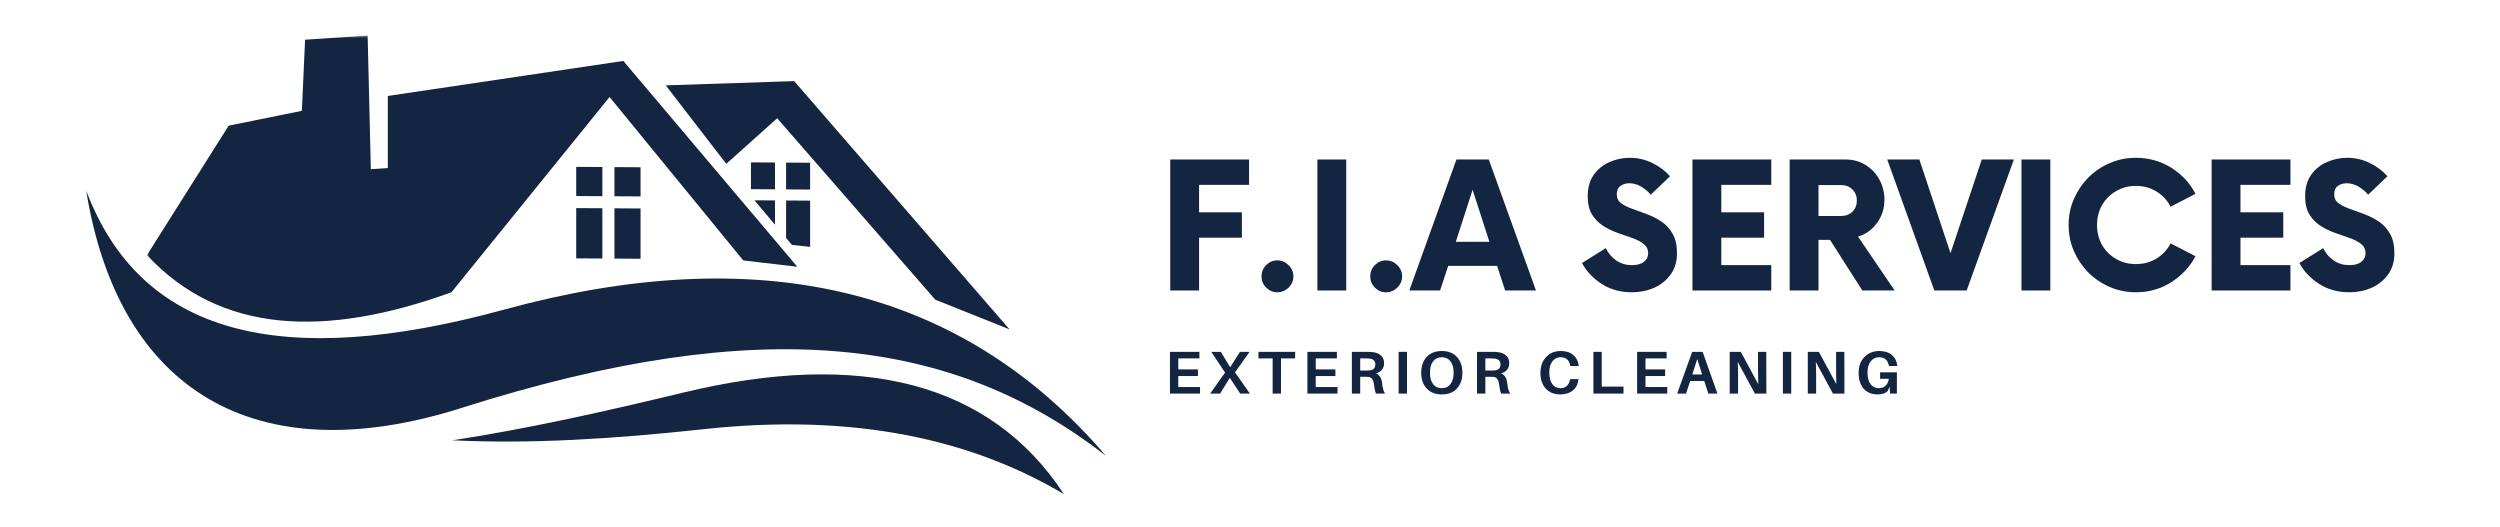
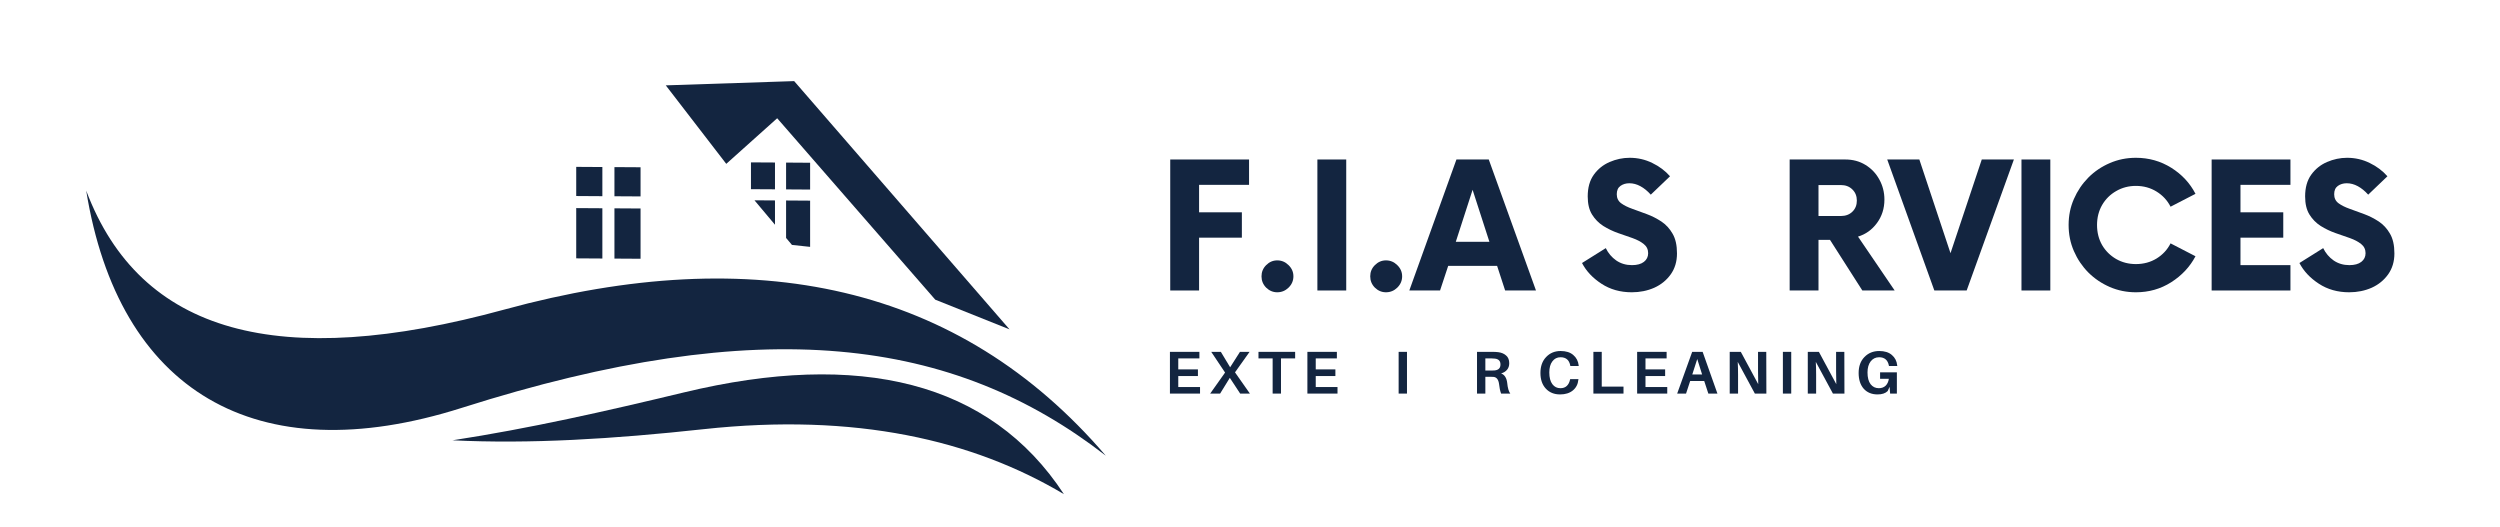
<svg xmlns="http://www.w3.org/2000/svg" width="493" height="104" viewBox="0 0 493 104" fill="none">
  <mask id="mask0_1_121" style="mask-type:luminance" maskUnits="userSpaceOnUse" x="226" y="25" width="249" height="44">
    <path d="M474.141 25.714H226.141V68.38H474.141V25.714Z" fill="white" />
  </mask>
  <g mask="url(#mask0_1_121)">
    <path d="M246.313 36.451H236.459V41.867H244.896V46.867H236.459V57.284H230.771V31.451H246.313V36.451Z" fill="#132540" />
    <path d="M251.873 57.638C251.04 57.638 250.311 57.331 249.686 56.722C249.071 56.097 248.769 55.357 248.769 54.492C248.769 53.633 249.071 52.899 249.686 52.284C250.311 51.659 251.04 51.347 251.873 51.347C252.732 51.347 253.477 51.659 254.102 52.284C254.738 52.899 255.061 53.633 255.061 54.492C255.061 55.357 254.738 56.097 254.102 56.722C253.477 57.331 252.732 57.638 251.873 57.638Z" fill="#132540" />
    <path d="M259.789 57.284V31.451H265.477V57.284H259.789Z" fill="#132540" />
    <path d="M273.313 57.638C272.48 57.638 271.751 57.331 271.126 56.722C270.511 56.097 270.209 55.357 270.209 54.492C270.209 53.633 270.511 52.899 271.126 52.284C271.751 51.659 272.48 51.347 273.313 51.347C274.173 51.347 274.918 51.659 275.543 52.284C276.178 52.899 276.501 53.633 276.501 54.492C276.501 55.357 276.178 56.097 275.543 56.722C274.918 57.331 274.173 57.638 273.313 57.638Z" fill="#132540" />
    <path d="M296.813 57.284L295.229 52.43H285.584L283.979 57.284H277.917L287.209 31.451H293.584L302.896 57.284H296.813ZM287.084 47.68H293.709L290.396 37.43L287.084 47.68Z" fill="#132540" />
    <path d="M321.786 57.638C319.52 57.638 317.525 57.076 315.807 55.951C314.083 54.826 312.807 53.466 311.973 51.867L316.661 48.93C317.145 49.93 317.833 50.742 318.723 51.367C319.624 51.982 320.661 52.284 321.827 52.284C322.838 52.284 323.624 52.071 324.182 51.638C324.734 51.211 325.015 50.638 325.015 49.93C325.015 49.18 324.723 48.576 324.14 48.117C323.567 47.659 322.833 47.274 321.932 46.951C321.025 46.633 320.067 46.3 319.057 45.951C318.041 45.591 317.077 45.128 316.161 44.555C315.255 43.972 314.52 43.222 313.952 42.305C313.38 41.388 313.098 40.196 313.098 38.722C313.098 37.003 313.494 35.586 314.286 34.472C315.088 33.347 316.13 32.508 317.411 31.951C318.687 31.399 320.005 31.117 321.369 31.117C322.963 31.117 324.452 31.461 325.827 32.138C327.213 32.805 328.38 33.68 329.327 34.763L325.536 38.388C324.895 37.669 324.213 37.112 323.494 36.722C322.786 36.336 322.057 36.138 321.307 36.138C320.624 36.138 320.041 36.315 319.557 36.659C319.067 37.008 318.827 37.555 318.827 38.305C318.827 39.055 319.109 39.649 319.682 40.076C320.249 40.492 320.984 40.862 321.89 41.18C322.791 41.503 323.744 41.847 324.744 42.222C325.755 42.597 326.713 43.086 327.619 43.68C328.52 44.279 329.255 45.076 329.827 46.076C330.411 47.065 330.702 48.362 330.702 49.972C330.702 51.571 330.291 52.946 329.473 54.097C328.65 55.253 327.567 56.133 326.223 56.742C324.874 57.336 323.395 57.638 321.786 57.638Z" fill="#132540" />
-     <path d="M349.296 36.451H339.442V41.867H347.879V46.867H339.442V52.284H349.296V57.284H333.754V31.451H349.296V36.451Z" fill="#132540" />
    <path d="M366.399 46.659L373.628 57.284H367.253L360.878 47.305H358.607V57.284H352.92V31.451H363.899C365.383 31.451 366.701 31.805 367.857 32.513C369.008 33.211 369.92 34.159 370.586 35.367C371.264 36.576 371.607 37.909 371.607 39.367C371.607 41.117 371.112 42.659 370.128 43.992C369.154 45.315 367.909 46.201 366.399 46.659ZM363.024 42.597C363.951 42.597 364.711 42.315 365.295 41.742C365.878 41.175 366.17 40.446 366.17 39.555C366.17 38.669 365.878 37.94 365.295 37.367C364.711 36.784 363.951 36.492 363.024 36.492H358.607V42.597H363.024Z" fill="#132540" />
    <path d="M390.806 31.451H397.139L387.827 57.284H381.452L372.16 31.451H378.494L384.639 49.93L390.806 31.451Z" fill="#132540" />
    <path d="M398.635 57.284V31.451H404.323V57.284H398.635Z" fill="#132540" />
    <path d="M421.201 57.638C419.368 57.638 417.649 57.289 416.056 56.597C414.457 55.904 413.045 54.951 411.826 53.742C410.618 52.524 409.665 51.112 408.972 49.513C408.274 47.919 407.931 46.201 407.931 44.367C407.931 42.534 408.274 40.826 408.972 39.242C409.665 37.649 410.618 36.237 411.826 35.013C413.045 33.794 414.457 32.841 416.056 32.159C417.649 31.466 419.368 31.117 421.201 31.117C423.753 31.117 426.076 31.774 428.16 33.076C430.253 34.383 431.852 36.097 432.951 38.222L428.035 40.763C427.41 39.529 426.493 38.534 425.285 37.784C424.076 37.034 422.712 36.659 421.201 36.659C419.769 36.659 418.472 37.003 417.306 37.68C416.139 38.347 415.212 39.263 414.535 40.43C413.868 41.597 413.535 42.909 413.535 44.367C413.535 45.841 413.868 47.159 414.535 48.326C415.212 49.482 416.139 50.399 417.306 51.076C418.472 51.742 419.769 52.076 421.201 52.076C422.712 52.076 424.076 51.711 425.285 50.972C426.493 50.222 427.41 49.232 428.035 47.992L432.951 50.534C431.852 52.617 430.253 54.326 428.16 55.659C426.076 56.982 423.753 57.638 421.201 57.638Z" fill="#132540" />
    <path d="M451.676 36.451H441.822V41.867H450.26V46.867H441.822V52.284H451.676V57.284H436.135V31.451H451.676V36.451Z" fill="#132540" />
    <path d="M463.258 57.638C460.993 57.638 458.998 57.076 457.279 55.951C455.555 54.826 454.279 53.466 453.446 51.867L458.133 48.93C458.618 49.93 459.305 50.742 460.196 51.367C461.097 51.982 462.133 52.284 463.3 52.284C464.311 52.284 465.097 52.071 465.654 51.638C466.206 51.211 466.488 50.638 466.488 49.93C466.488 49.18 466.196 48.576 465.613 48.117C465.04 47.659 464.305 47.274 463.404 46.951C462.498 46.633 461.54 46.3 460.529 45.951C459.514 45.591 458.55 45.128 457.633 44.555C456.727 43.972 455.993 43.222 455.425 42.305C454.852 41.388 454.571 40.196 454.571 38.722C454.571 37.003 454.967 35.586 455.758 34.472C456.561 33.347 457.602 32.508 458.883 31.951C460.159 31.399 461.477 31.117 462.842 31.117C464.436 31.117 465.925 31.461 467.3 32.138C468.686 32.805 469.852 33.68 470.8 34.763L467.008 38.388C466.368 37.669 465.686 37.112 464.967 36.722C464.258 36.336 463.529 36.138 462.779 36.138C462.097 36.138 461.514 36.315 461.029 36.659C460.54 37.008 460.3 37.555 460.3 38.305C460.3 39.055 460.581 39.649 461.154 40.076C461.722 40.492 462.456 40.862 463.363 41.18C464.264 41.503 465.217 41.847 466.217 42.222C467.227 42.597 468.186 43.086 469.092 43.68C469.993 44.279 470.727 45.076 471.3 46.076C471.883 47.065 472.175 48.362 472.175 49.972C472.175 51.571 471.764 52.946 470.946 54.097C470.123 55.253 469.04 56.133 467.696 56.742C466.347 57.336 464.868 57.638 463.258 57.638Z" fill="#132540" />
  </g>
  <mask id="mask1_1_121" style="mask-type:luminance" maskUnits="userSpaceOnUse" x="228" y="65" width="149" height="17">
    <path d="M376.807 65.714H228.807V81.714H376.807V65.714Z" fill="white" />
  </mask>
  <g mask="url(#mask1_1_121)">
    <path d="M236.647 76.323V77.615H230.71V69.385H236.522V70.677H232.355V72.844H236.23V74.156H232.355V76.323H236.647Z" fill="#132540" />
    <path d="M244.563 77.615L242.521 74.51L240.605 77.615H238.646L241.584 73.469L238.855 69.385H240.751L242.584 72.427L244.521 69.385H246.417L243.542 73.427L246.48 77.615H244.563Z" fill="#132540" />
    <path d="M255.402 70.677H252.611V77.615H250.965V70.677H248.173V69.385H255.402V70.677Z" fill="#132540" />
    <path d="M263.756 76.323V77.615H257.818V69.385H263.631V70.677H259.464V72.844H263.339V74.156H259.464V76.323H263.756Z" fill="#132540" />
-     <path d="M272.547 75.531C272.64 76.521 272.844 77.214 273.151 77.615H271.338C271.14 77.073 271.01 76.464 270.943 75.781C270.828 74.854 270.453 74.365 269.818 74.323C269.677 74.313 269.469 74.302 269.193 74.302H268.234V77.615H266.588V69.385H269.588C270.047 69.385 270.443 69.406 270.776 69.448C271.427 69.531 271.948 69.755 272.338 70.115C272.739 70.464 272.943 70.969 272.943 71.635C272.943 72.151 272.797 72.584 272.505 72.927C272.224 73.26 271.838 73.5 271.338 73.635C272.031 73.901 272.432 74.531 272.547 75.531ZM268.234 73.073H269.359C269.693 73.073 269.911 73.068 270.026 73.052C270.818 72.984 271.213 72.594 271.213 71.885C271.213 71.51 271.114 71.234 270.922 71.052C270.739 70.875 270.474 70.76 270.13 70.719C269.932 70.693 269.703 70.677 269.443 70.677H268.234V73.073Z" fill="#132540" />
    <path d="M277.457 77.615H275.811V69.385H277.457V77.615Z" fill="#132540" />
-     <path d="M284.325 69.219C285.586 69.219 286.581 69.609 287.304 70.385C288.023 71.167 288.388 72.209 288.388 73.51C288.388 74.802 288.023 75.839 287.304 76.615C286.581 77.396 285.586 77.781 284.325 77.781C283.075 77.781 282.081 77.396 281.346 76.615C280.622 75.839 280.263 74.802 280.263 73.51C280.263 72.209 280.622 71.167 281.346 70.385C282.065 69.609 283.06 69.219 284.325 69.219ZM282.617 75.76C283.034 76.292 283.601 76.552 284.325 76.552C285.06 76.552 285.627 76.281 286.034 75.74C286.45 75.198 286.659 74.459 286.659 73.51C286.659 72.542 286.45 71.792 286.034 71.26C285.627 70.719 285.06 70.448 284.325 70.448C283.586 70.448 283.013 70.719 282.596 71.26C282.19 71.792 281.992 72.542 281.992 73.51C281.992 74.469 282.2 75.219 282.617 75.76Z" fill="#132540" />
    <path d="M297.225 75.531C297.319 76.521 297.522 77.214 297.829 77.615H296.017C295.819 77.073 295.688 76.464 295.621 75.781C295.506 74.854 295.131 74.365 294.496 74.323C294.355 74.313 294.147 74.302 293.871 74.302H292.912V77.615H291.267V69.385H294.267C294.725 69.385 295.121 69.406 295.454 69.448C296.105 69.531 296.626 69.755 297.017 70.115C297.418 70.464 297.621 70.969 297.621 71.635C297.621 72.151 297.475 72.584 297.183 72.927C296.902 73.26 296.517 73.5 296.017 73.635C296.709 73.901 297.11 74.531 297.225 75.531ZM292.912 73.073H294.037C294.371 73.073 294.589 73.068 294.704 73.052C295.496 72.984 295.892 72.594 295.892 71.885C295.892 71.51 295.793 71.234 295.6 71.052C295.418 70.875 295.152 70.76 294.808 70.719C294.61 70.693 294.381 70.677 294.121 70.677H292.912V73.073Z" fill="#132540" />
    <path d="M307.753 69.219C308.82 69.219 309.654 69.484 310.253 70.01C310.862 70.526 311.216 71.209 311.315 72.052V72.177H309.669L309.648 72.052C309.44 70.984 308.799 70.448 307.732 70.448C307.065 70.448 306.529 70.719 306.128 71.26C305.721 71.792 305.523 72.521 305.523 73.448C305.523 74.448 305.721 75.219 306.128 75.76C306.529 76.292 307.055 76.552 307.711 76.552C308.237 76.552 308.654 76.406 308.961 76.115C309.279 75.823 309.492 75.417 309.607 74.885L309.648 74.76H311.273L311.253 74.885C311.169 75.776 310.799 76.484 310.148 77.01C309.508 77.526 308.674 77.781 307.648 77.781C306.482 77.781 305.544 77.401 304.836 76.635C304.128 75.875 303.773 74.844 303.773 73.552C303.773 72.234 304.148 71.188 304.898 70.406C305.648 69.615 306.596 69.219 307.753 69.219Z" fill="#132540" />
    <path d="M320.155 76.24V77.615H314.217V69.385H315.863V76.24H320.155Z" fill="#132540" />
    <path d="M328.782 76.323V77.615H322.844V69.385H328.657V70.677H324.49V72.844H328.365V74.156H324.49V76.323H328.782Z" fill="#132540" />
    <path d="M336.073 75.135H333.302L332.489 77.615H330.739L333.698 69.385H335.76L338.677 77.615H336.885L336.073 75.135ZM334.698 70.802L333.719 73.844H335.656L334.698 70.802Z" fill="#132540" />
    <path d="M348.329 77.615H346.058L342.683 71.365C342.724 72.115 342.745 72.964 342.745 73.906V77.615H341.099V69.385H343.287L346.724 75.76C346.693 75.026 346.683 74.167 346.683 73.177V69.385H348.308L348.329 77.615Z" fill="#132540" />
    <path d="M353.231 77.615H351.585V69.385H353.231V77.615Z" fill="#132540" />
    <path d="M363.724 77.615H361.453L358.078 71.365C358.12 72.115 358.141 72.964 358.141 73.906V77.615H356.495V69.385H358.683L362.12 75.76C362.089 75.026 362.078 74.167 362.078 73.177V69.385H363.703L363.724 77.615Z" fill="#132540" />
    <path d="M370.752 73.427H374.064V77.615H372.731L372.627 76.281L372.252 77.115C371.804 77.563 371.137 77.781 370.252 77.781C369.111 77.781 368.2 77.406 367.523 76.656C366.856 75.896 366.523 74.859 366.523 73.552C366.523 72.234 366.903 71.188 367.668 70.406C368.429 69.615 369.403 69.219 370.585 69.219C371.653 69.219 372.486 69.484 373.085 70.01C373.694 70.526 374.043 71.209 374.127 72.052L374.148 72.177H372.502L372.481 72.052C372.257 70.984 371.616 70.448 370.564 70.448C369.882 70.448 369.325 70.719 368.898 71.26C368.481 71.802 368.273 72.531 368.273 73.448C368.273 74.448 368.47 75.219 368.877 75.76C369.293 76.292 369.835 76.552 370.502 76.552C371.043 76.552 371.486 76.396 371.835 76.073C372.179 75.74 372.398 75.281 372.481 74.698H370.752V73.427Z" fill="#132540" />
  </g>
  <mask id="mask2_1_121" style="mask-type:luminance" maskUnits="userSpaceOnUse" x="28" y="7" width="131" height="58">
-     <path d="M28.807 7H158.141V64.38H28.807V7Z" fill="white" />
-   </mask>
+     </mask>
  <g mask="url(#mask2_1_121)">
    <path fill-rule="evenodd" clip-rule="evenodd" d="M157.234 52.609C145.797 39.078 134.359 25.547 122.922 12.016C107.443 14.323 91.958 16.62 76.479 18.922C76.479 23.667 76.479 28.406 76.479 33.151C75.359 33.219 74.245 33.292 73.13 33.359C72.922 24.573 72.713 15.787 72.5 7C68.385 7.276 64.271 7.557 60.161 7.833C59.948 12.505 59.74 17.177 59.531 21.854C54.719 22.828 49.906 23.807 45.094 24.781C39.724 33.292 34.354 41.797 28.984 50.307C43.37 65.787 64.047 66.693 89.031 57.63C99.422 44.797 109.813 31.963 120.203 19.13C128.99 29.875 137.776 40.609 146.568 51.354C150.12 51.771 153.677 52.188 157.234 52.609Z" fill="#132540" />
  </g>
  <path fill-rule="evenodd" clip-rule="evenodd" d="M143.219 32.312L131.292 16.833L156.609 15.995L199.078 64.953L184.432 59.094L153.26 23.318L143.219 32.312Z" fill="#132540" />
  <path fill-rule="evenodd" clip-rule="evenodd" d="M126.318 32.984L121.167 32.953V38.703L126.318 38.734V32.984ZM113.63 32.906V38.656L118.786 38.688V32.938L113.63 32.906ZM118.786 41.068L113.63 41.036V50.948L118.786 50.979V41.068ZM126.318 41.115L121.167 41.083V50.995L126.318 51.026V41.115Z" fill="#132540" />
  <path fill-rule="evenodd" clip-rule="evenodd" d="M148.089 32.021V37.307L152.828 37.333V32.047L148.089 32.021ZM152.828 39.526L148.781 39.5L152.828 44.318V39.526ZM159.755 32.094L155.016 32.062V37.349L159.755 37.38V32.094ZM159.755 39.568L155.016 39.536V46.922L156.172 48.297L159.755 48.682V39.568Z" fill="#132540" />
  <path fill-rule="evenodd" clip-rule="evenodd" d="M218.057 89.859C189.193 56.141 148.901 47.516 99.51 61.031C55.031 73.203 27.662 65.865 17 37.594C23.359 76.969 50.271 93.396 91.088 80.422C150.302 61.599 187.995 66.516 218.057 89.859Z" fill="#132540" />
  <path fill-rule="evenodd" clip-rule="evenodd" d="M209.802 97.448C195.245 75.229 169.531 69.042 134.87 77.385C119.547 81.073 104.448 84.495 89.234 86.828C104.479 87.573 120.755 86.589 138.745 84.635C168.75 81.375 191.875 86.776 209.802 97.448Z" fill="#132540" />
</svg>